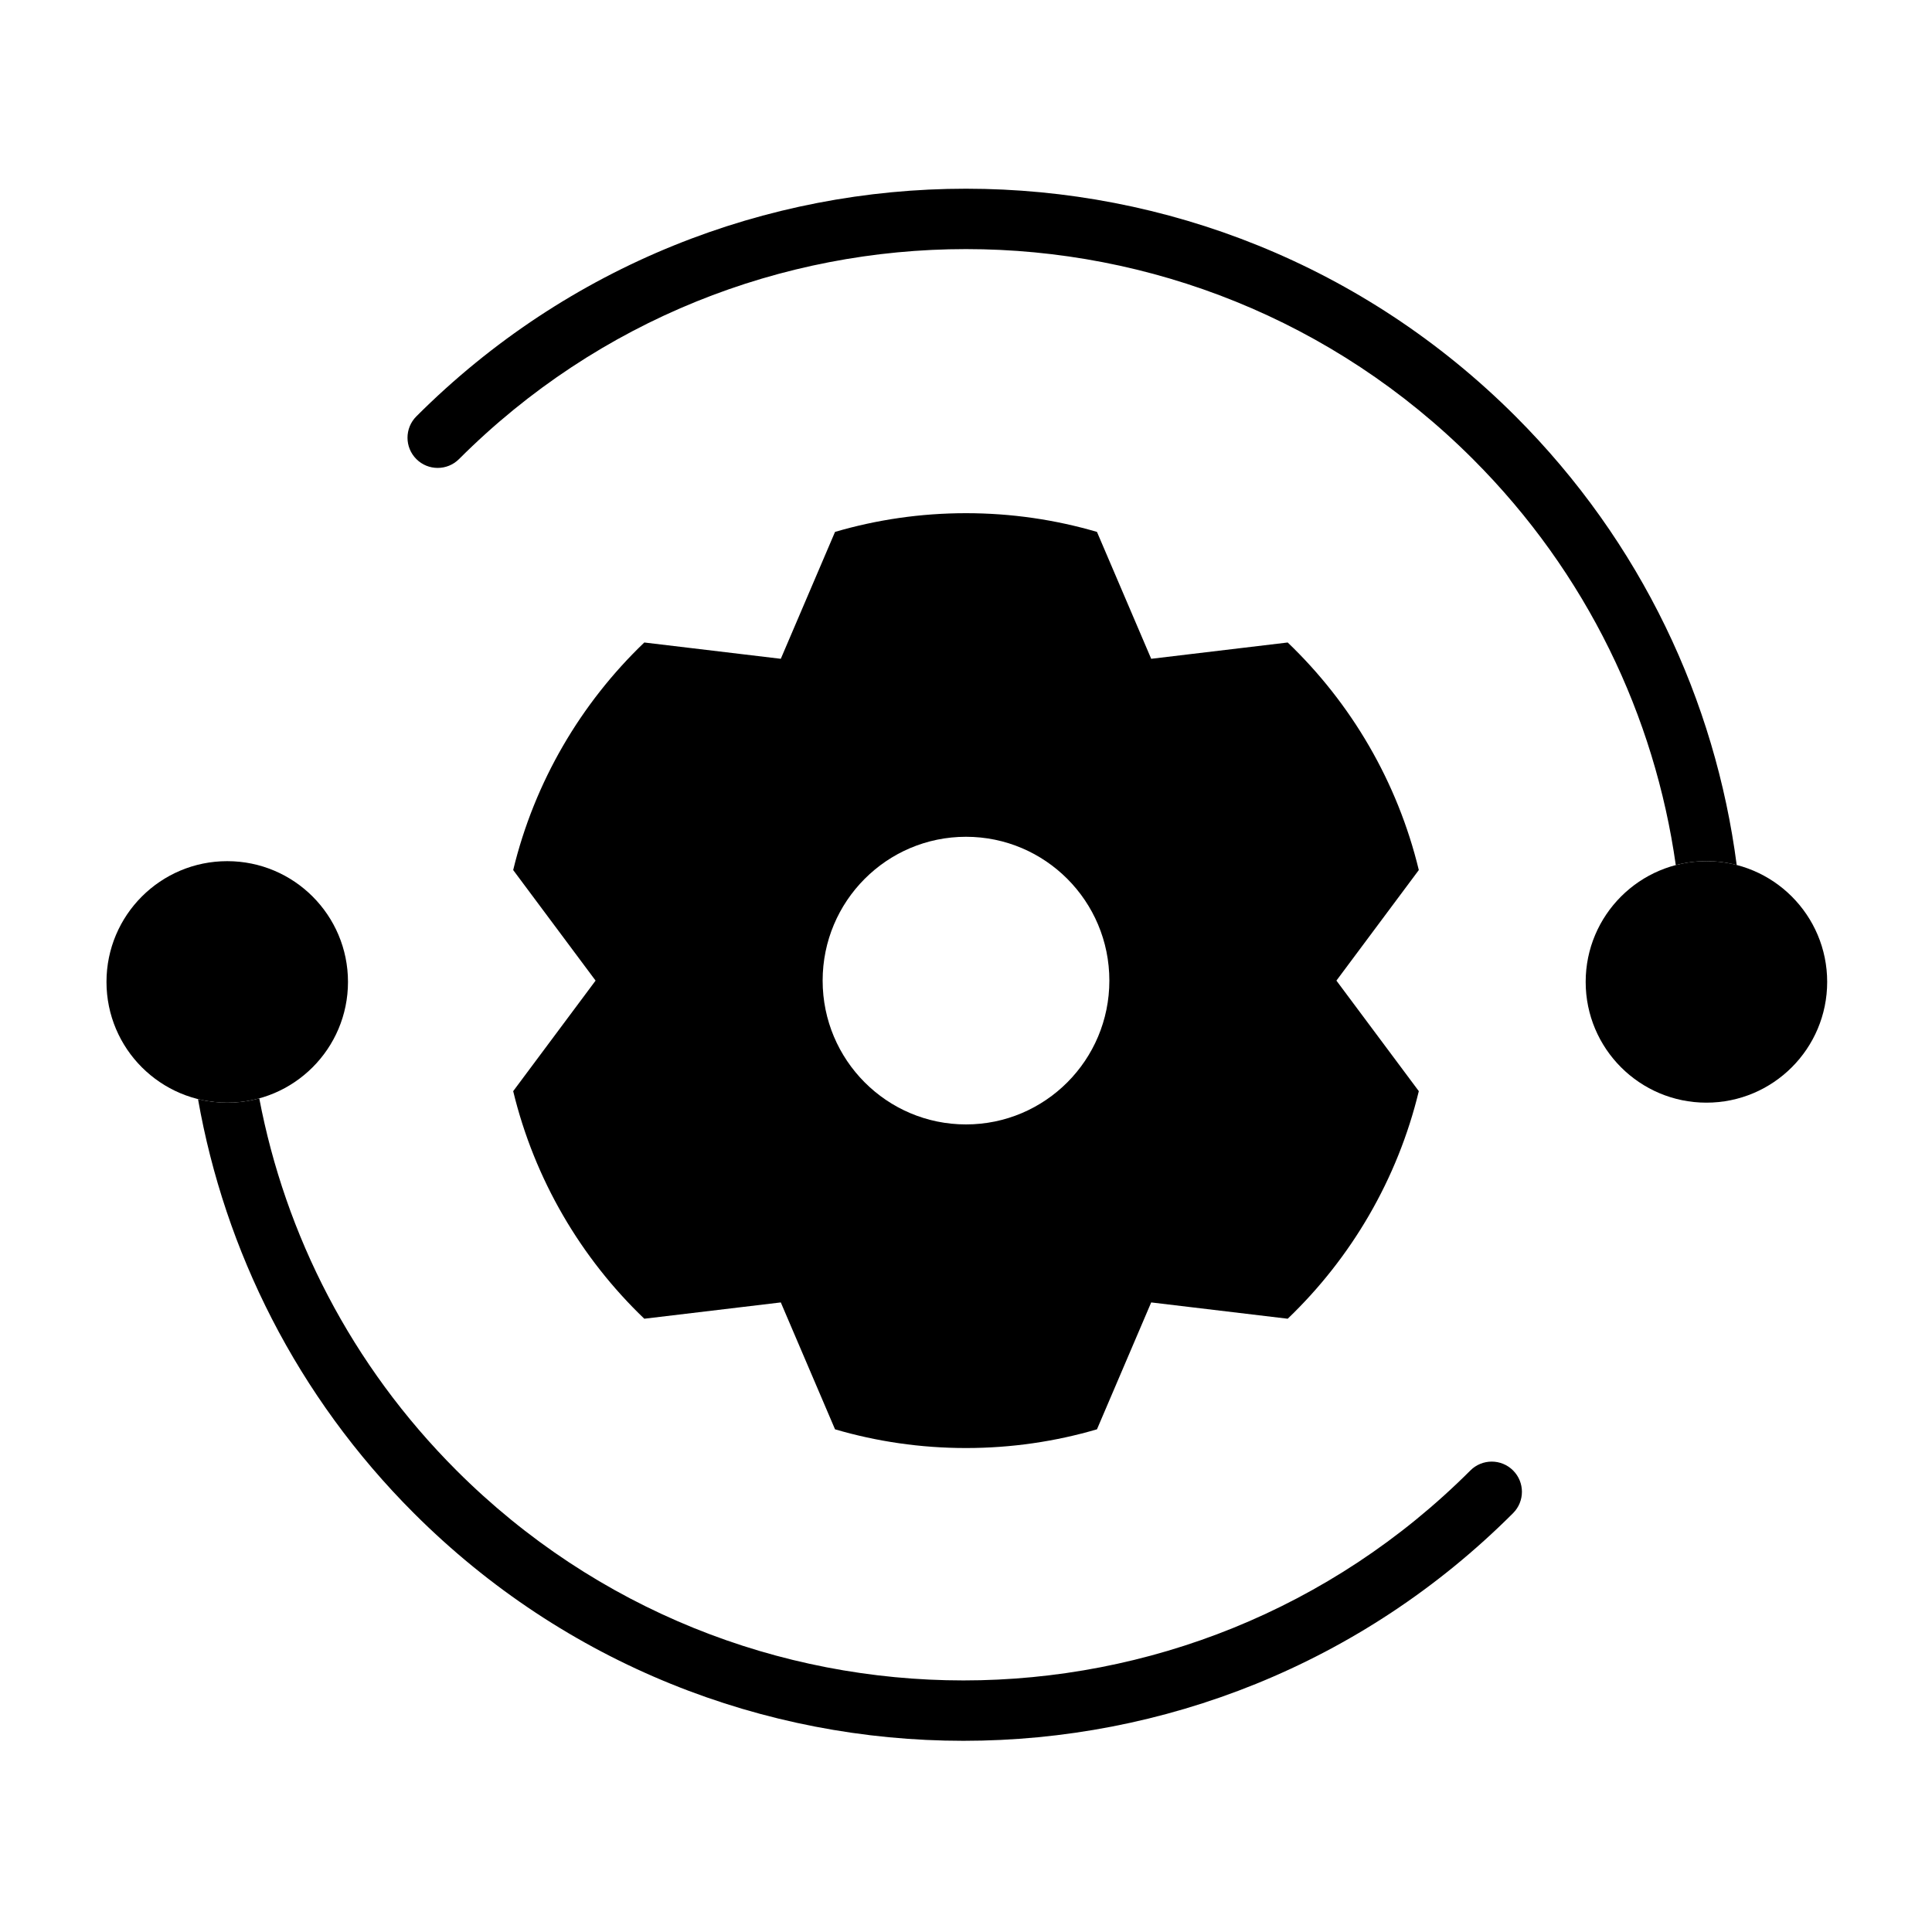
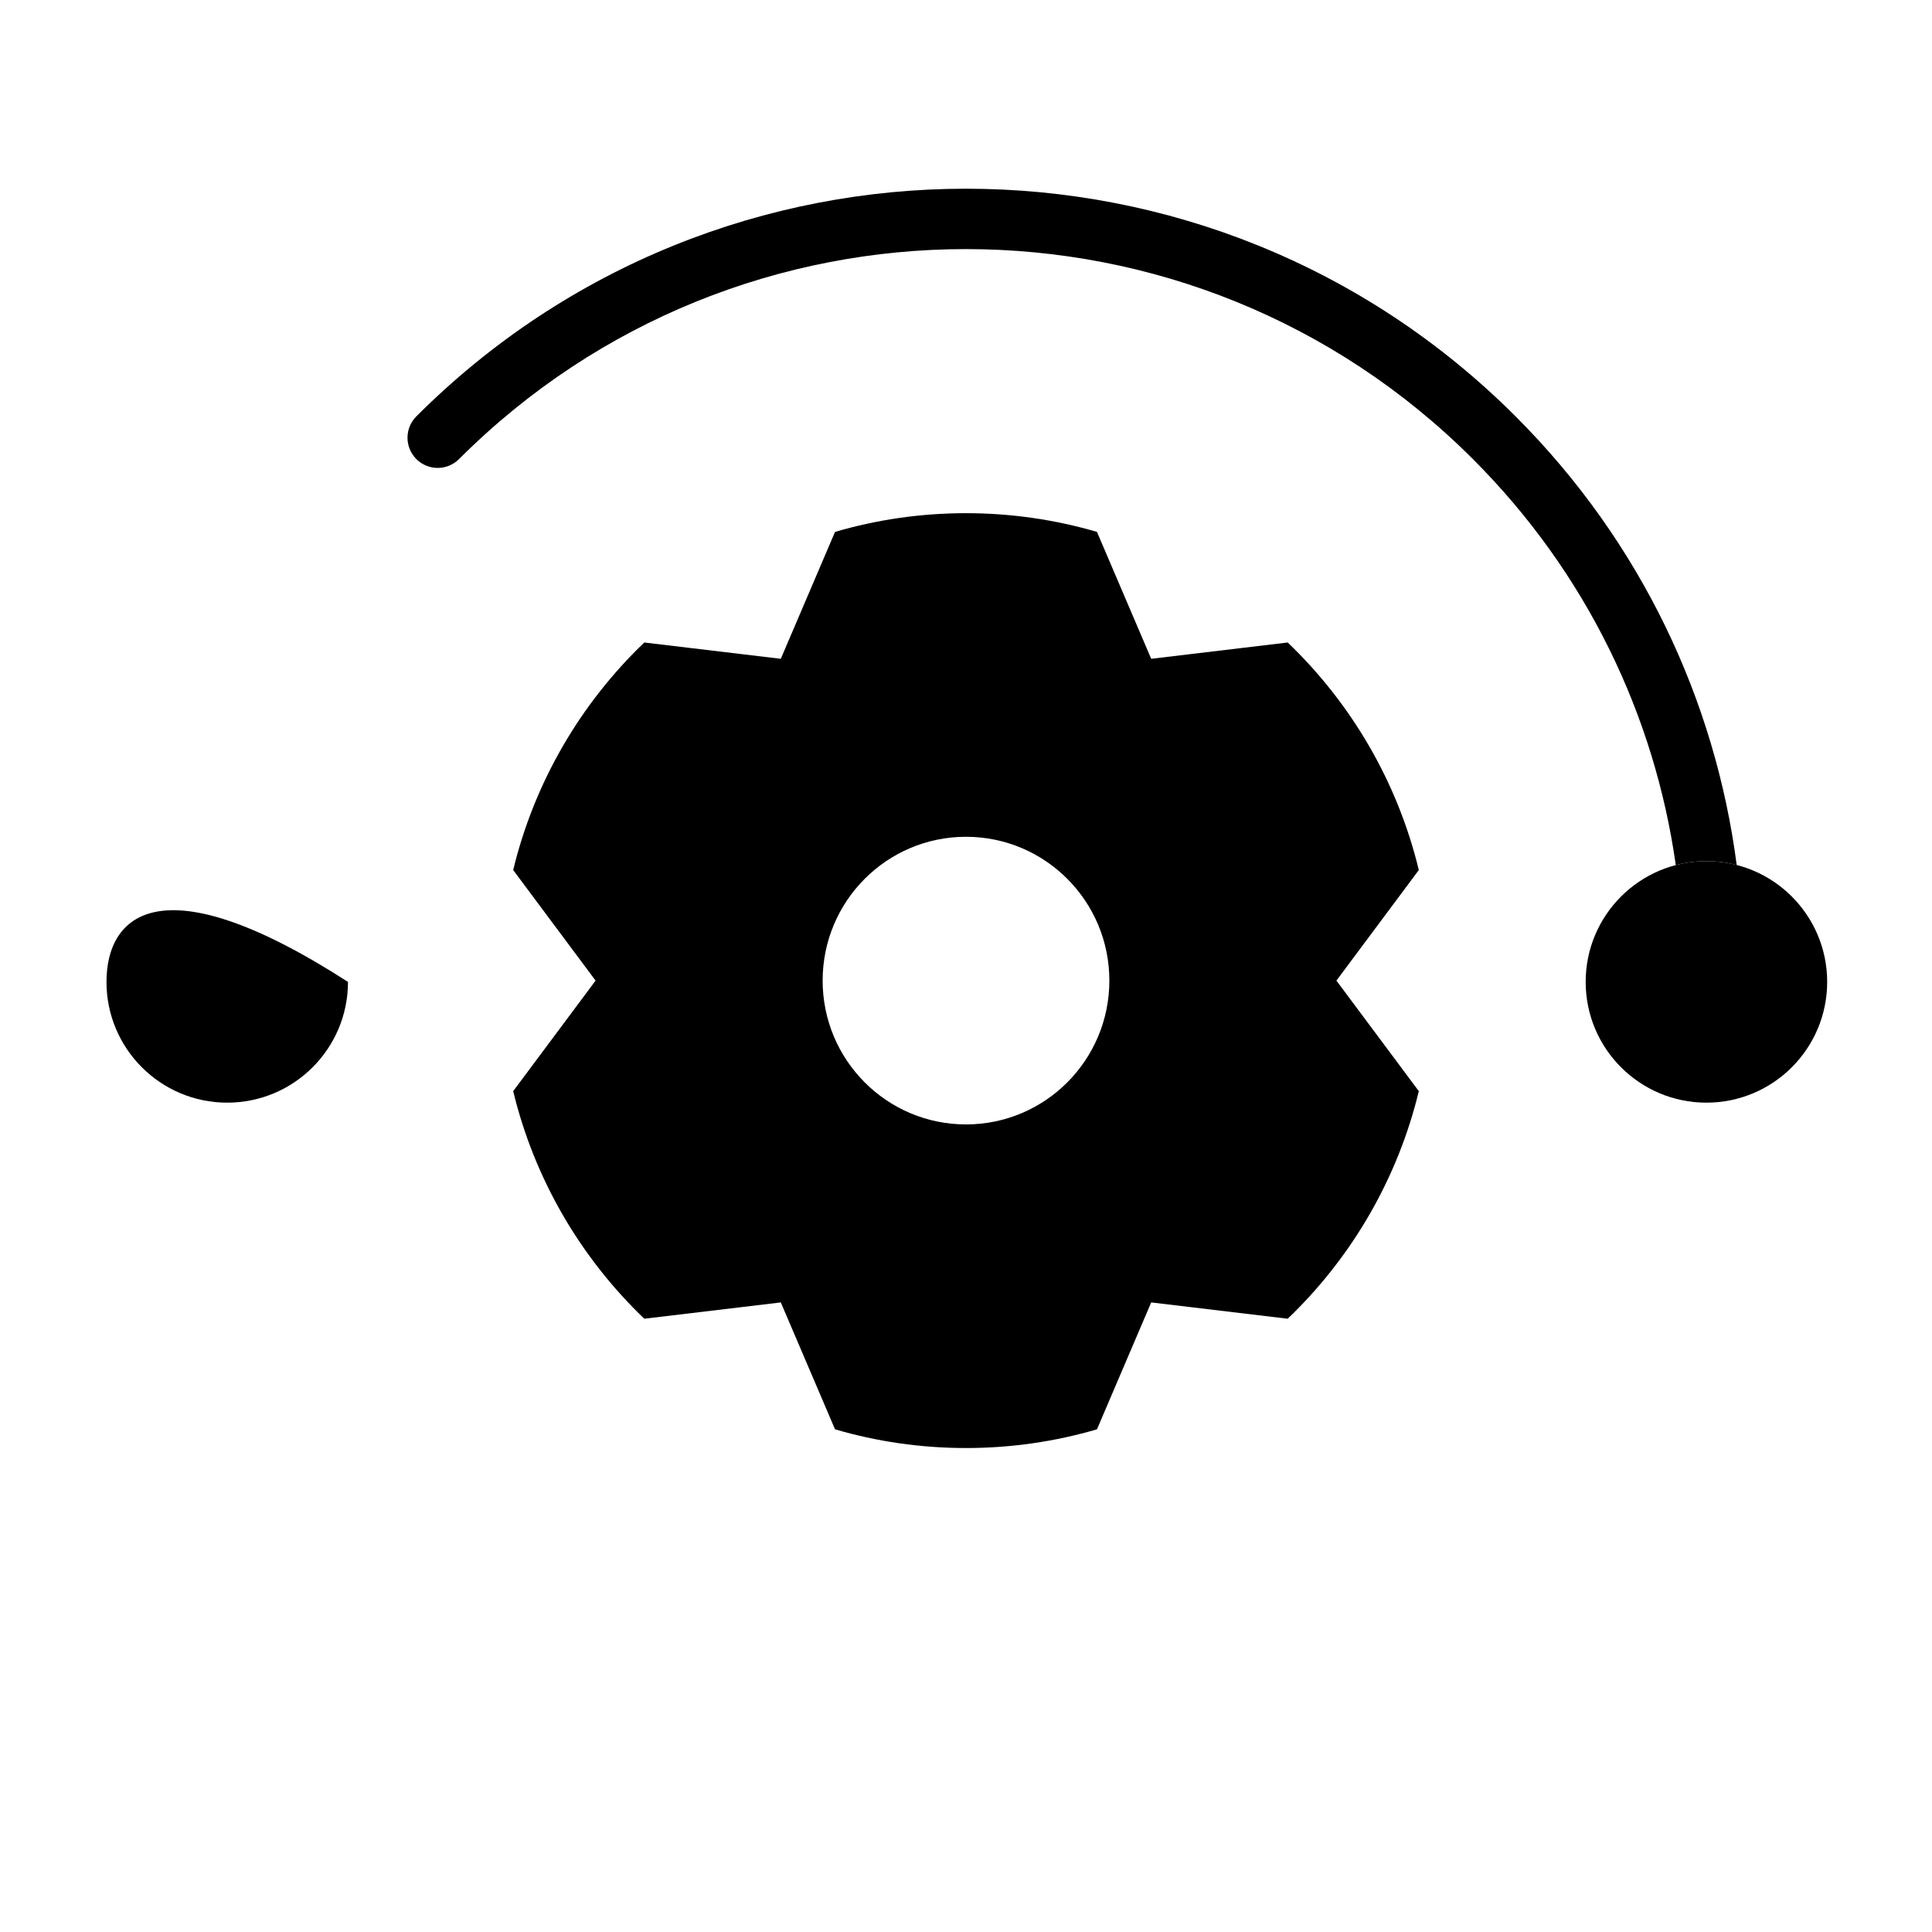
<svg xmlns="http://www.w3.org/2000/svg" fill="none" viewBox="0 0 128 128">
  <path stroke="none" fill="currentColor" class="has-icon-color-primary" d="M39.459 64.968L34 57.643C35.414 51.792 38.485 46.591 42.686 42.567L51.73 43.647L55.323 35.24C58.076 34.433 60.987 34 64 34C67.013 34 69.924 34.433 72.677 35.24L76.27 43.647L85.314 42.567C89.515 46.591 92.586 51.792 94 57.643L88.541 64.968L94 72.292C92.586 78.143 89.515 83.345 85.314 87.369L76.27 86.289L72.677 94.696C69.924 95.503 67.013 95.936 64 95.936C60.987 95.936 58.076 95.503 55.323 94.696L51.73 86.289L42.686 87.369C38.485 83.345 35.414 78.143 34 72.292L39.459 64.968ZM64 74.496C58.754 74.496 54.502 70.23 54.502 64.968C54.502 59.705 58.754 55.439 64 55.439C69.246 55.439 73.498 59.705 73.498 64.968C73.498 70.23 69.246 74.496 64 74.496Z" clip-rule="evenodd" fill-rule="evenodd" />
-   <path stroke="none" fill="currentColor" class="has-icon-color-tertiary" d="M15.055 73.054C19.473 73.054 23.055 69.472 23.055 65.054C23.055 60.635 19.473 57.054 15.055 57.054C10.636 57.054 7.055 60.635 7.055 65.054C7.055 69.472 10.636 73.054 15.055 73.054Z" />
-   <path stroke="none" fill="currentColor" class="has-icon-color-secondary" d="M17.177 72.769C16.501 72.955 15.789 73.054 15.054 73.054C14.387 73.054 13.739 72.972 13.119 72.819C14.89 82.865 19.656 92.489 27.417 100.25C47.528 120.361 80.135 120.361 100.245 100.25C101.027 99.469 101.027 98.202 100.245 97.421C99.464 96.64 98.198 96.64 97.417 97.421C78.868 115.97 48.794 115.97 30.245 97.421C23.253 90.429 18.897 81.802 17.177 72.769Z" clip-rule="evenodd" fill-rule="evenodd" />
+   <path stroke="none" fill="currentColor" class="has-icon-color-tertiary" d="M15.055 73.054C19.473 73.054 23.055 69.472 23.055 65.054C10.636 57.054 7.055 60.635 7.055 65.054C7.055 69.472 10.636 73.054 15.055 73.054Z" />
  <path stroke="none" fill="currentColor" class="has-icon-color-tertiary" d="M113.055 73.054C117.473 73.054 121.055 69.472 121.055 65.054C121.055 60.635 117.473 57.054 113.055 57.054C108.636 57.054 105.055 60.635 105.055 65.054C105.055 69.472 108.636 73.054 113.055 73.054Z" />
  <path stroke="none" fill="currentColor" class="has-icon-color-secondary" d="M27.584 27.586C26.803 28.367 26.803 29.634 27.584 30.415C28.365 31.196 29.631 31.196 30.412 30.415C48.961 11.866 79.035 11.866 97.584 30.415C105.154 37.984 109.634 47.471 111.025 57.314C111.673 57.144 112.354 57.054 113.055 57.054C113.748 57.054 114.42 57.142 115.061 57.308C113.644 46.44 108.761 35.935 100.412 27.586C80.301 7.475 47.695 7.475 27.584 27.586Z" clip-rule="evenodd" fill-rule="evenodd" />
</svg>